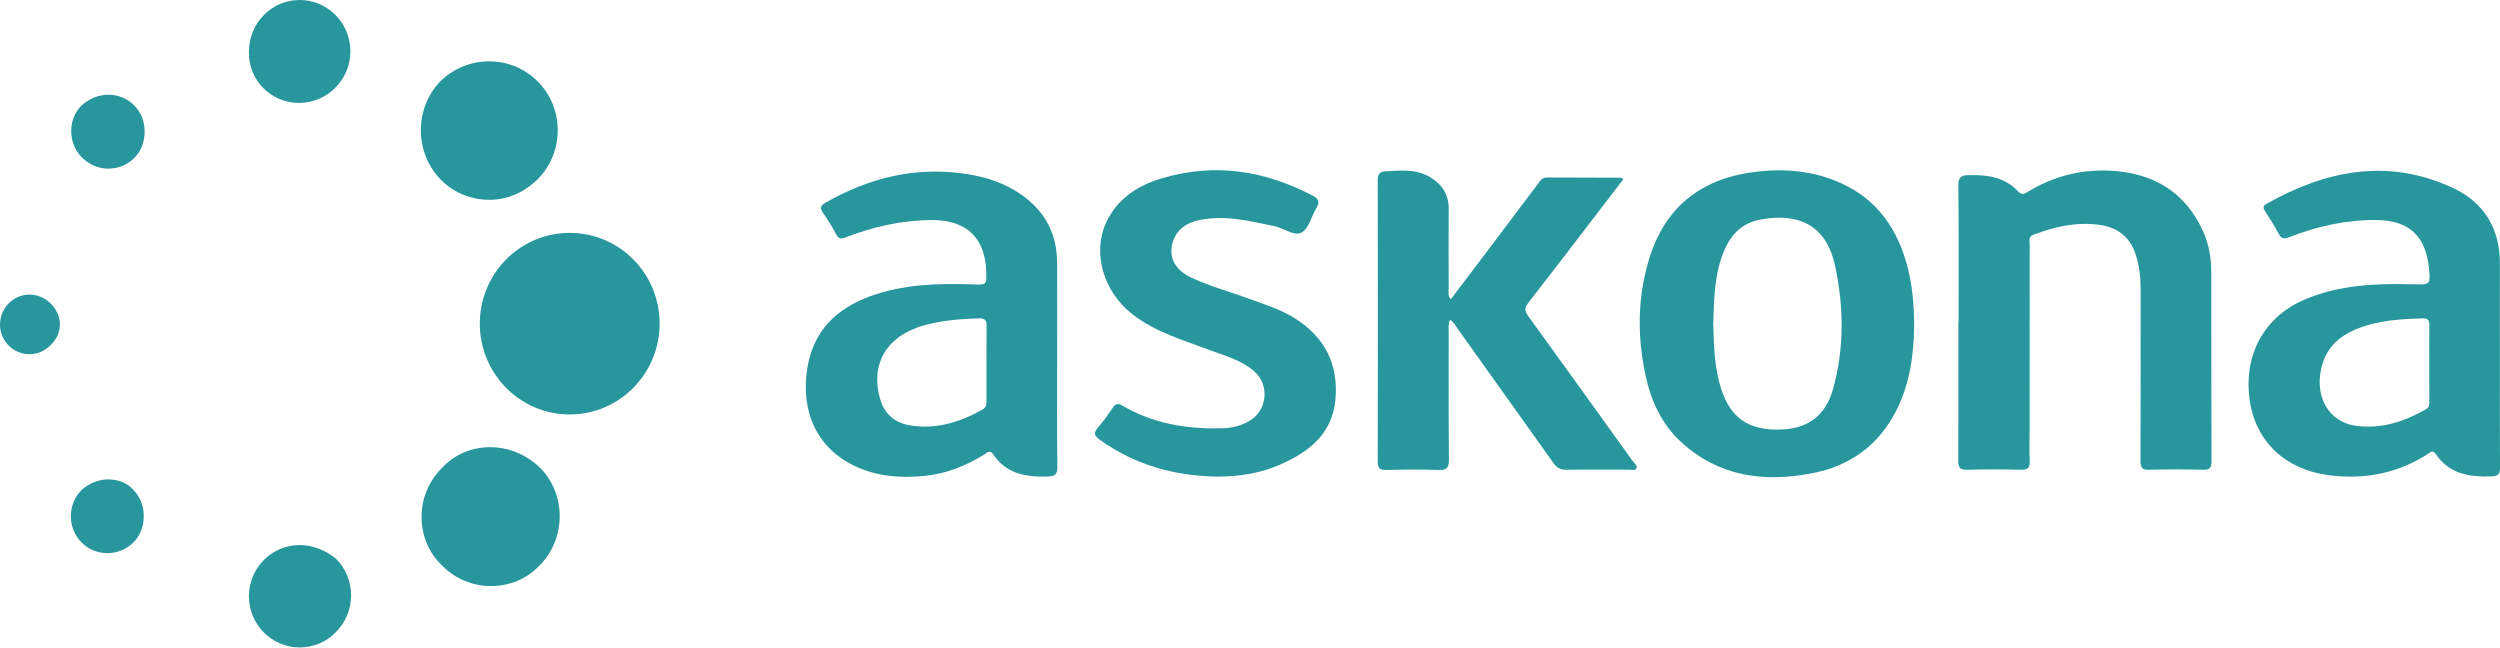
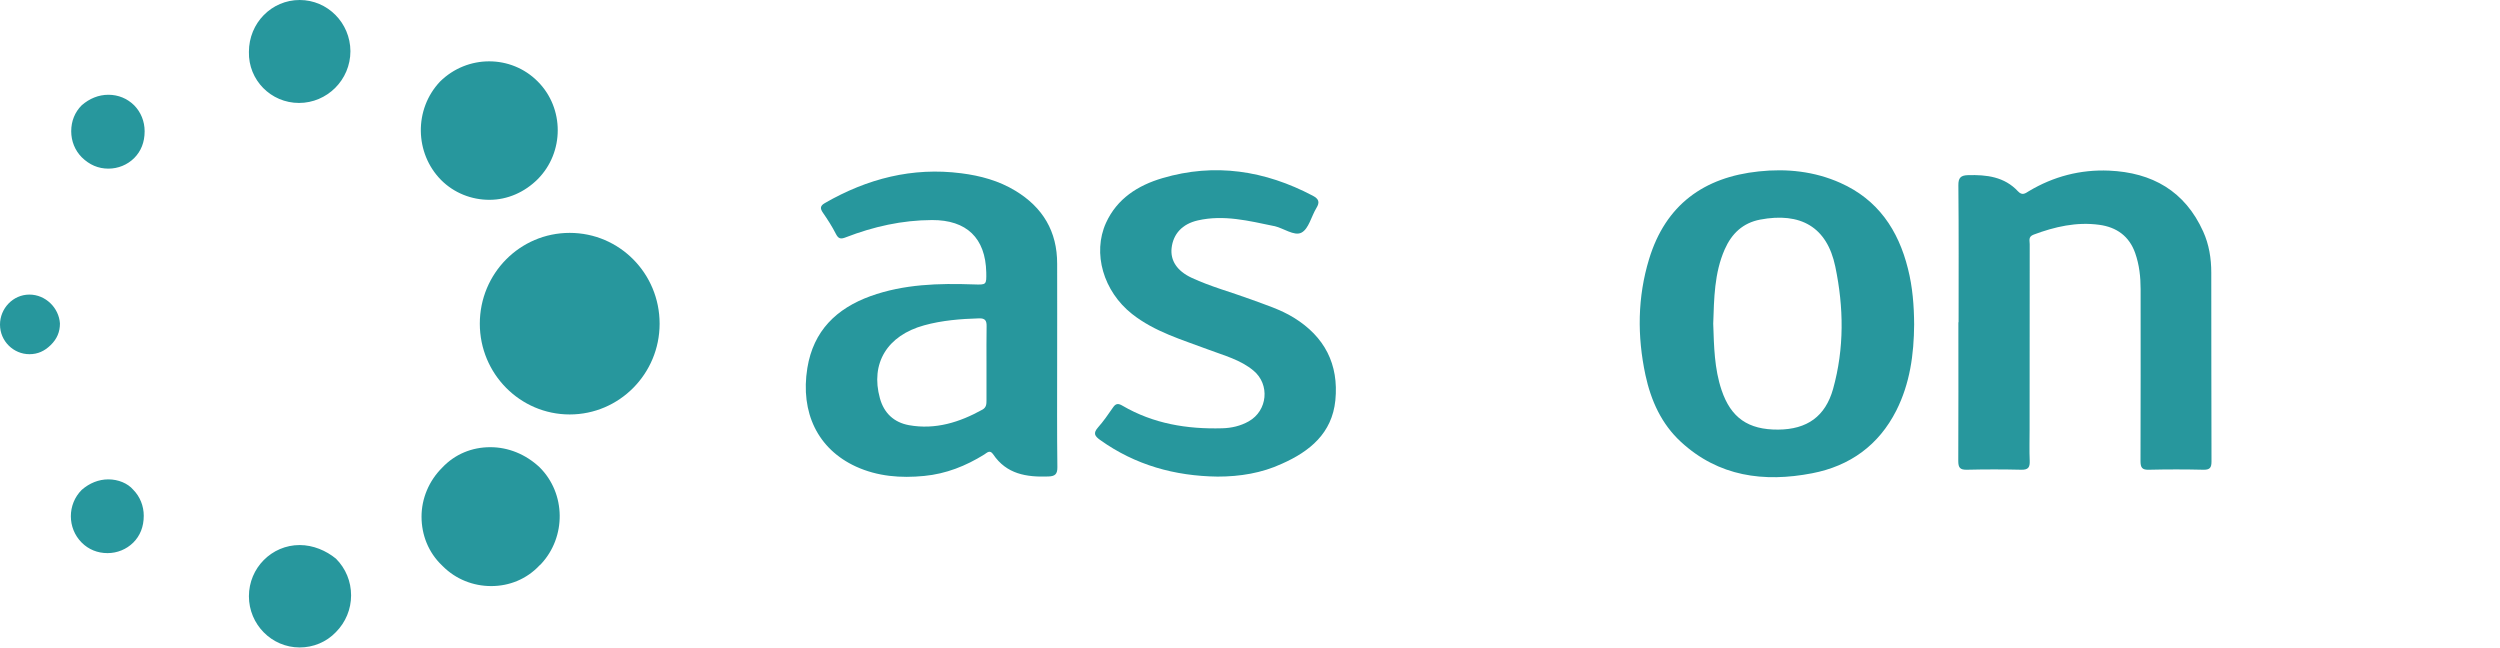
<svg xmlns="http://www.w3.org/2000/svg" version="1.2" baseProfile="tiny" id="Слой_1" x="0px" y="0px" viewBox="0 0 226.08 58.56" xml:space="preserve">
  <g>
    <g>
      <path fill="#27979D" d="M95.6,32.93c0,3.1-0.02,6.21,0.02,9.31c0.01,0.65-0.22,0.83-0.82,0.85c-1.97,0.07-3.78-0.21-4.99-2.01    c-0.3-0.44-0.56-0.13-0.8,0.02c-1.67,1.04-3.46,1.75-5.43,1.94c-2.12,0.21-4.21,0.05-6.18-0.85c-3.44-1.58-5.04-4.87-4.39-8.91    c0.55-3.37,2.63-5.38,5.71-6.5c3.03-1.09,6.18-1.17,9.34-1.06c1.15,0.04,1.15,0.04,1.13-1.09c-0.07-3.11-1.78-4.74-4.9-4.73    c-2.71,0.01-5.29,0.59-7.8,1.56c-0.43,0.17-0.66,0.16-0.89-0.29c-0.34-0.67-0.75-1.31-1.18-1.93c-0.27-0.39-0.26-0.63,0.18-0.88    c3.83-2.2,7.9-3.26,12.33-2.69c1.73,0.22,3.39,0.67,4.89,1.58c2.48,1.5,3.79,3.68,3.78,6.61C95.6,26.88,95.61,29.9,95.6,32.93    C95.61,32.93,95.61,32.93,95.6,32.93z M89.21,32.89c0-1.13-0.01-2.26,0.01-3.39c0.01-0.5-0.13-0.73-0.69-0.71    c-1.67,0.05-3.33,0.18-4.96,0.63c-3.34,0.92-4.87,3.44-4,6.59c0.37,1.35,1.27,2.19,2.63,2.44c2.39,0.43,4.58-0.26,6.65-1.41    c0.35-0.2,0.36-0.5,0.36-0.83C89.21,35.1,89.21,34,89.21,32.89z" />
-       <path fill="#27979D" d="M226.07,32.62c0,3.21-0.01,6.42,0.01,9.63c0.01,0.57-0.14,0.81-0.74,0.83c-2,0.07-3.84-0.2-5.07-2.02    c-0.28-0.42-0.51-0.13-0.73,0c-2.73,1.75-5.69,2.32-8.89,1.92c-3.97-0.5-6.68-3.03-7.21-6.82c-0.57-4.07,1.32-7.51,4.95-9.06    c3.13-1.34,6.43-1.48,9.77-1.39c1.65,0.04,1.65,0.06,1.48-1.59c-0.3-2.79-1.83-4.18-4.64-4.22c-2.76-0.04-5.41,0.54-7.96,1.54    c-0.47,0.19-0.72,0.17-0.97-0.29c-0.37-0.69-0.78-1.36-1.21-2.01c-0.21-0.31-0.24-0.51,0.11-0.71c5.4-3.04,10.99-4.16,16.84-1.44    c2.83,1.32,4.27,3.68,4.26,6.86C226.06,26.79,226.07,29.71,226.07,32.62z M219.68,32.88c0-1.16-0.01-2.32,0.01-3.48    c0.01-0.45-0.15-0.62-0.61-0.61c-1.67,0.05-3.34,0.14-4.96,0.61c-2.03,0.6-3.68,1.63-4.2,3.9c-0.6,2.6,0.67,4.85,3.1,5.2    c2.3,0.33,4.42-0.37,6.4-1.51c0.28-0.16,0.27-0.44,0.27-0.71C219.68,35.14,219.68,34.01,219.68,32.88z" />
      <path fill="#27979D" d="M173.1,29.35c-0.02,2.7-0.38,5.33-1.61,7.77c-1.59,3.14-4.19,5.02-7.62,5.68    c-4.36,0.84-8.45,0.3-11.86-2.84c-1.76-1.62-2.71-3.73-3.21-6.05c-0.75-3.52-0.72-7.03,0.33-10.48c1.49-4.9,4.95-7.41,9.93-7.93    c2.53-0.27,5.02-0.01,7.37,1.04c3.39,1.51,5.24,4.26,6.11,7.76C172.96,25.95,173.09,27.65,173.1,29.35z M154.93,29.27    c0.07,2.05,0.1,4.07,0.76,6.02c0.84,2.48,2.39,3.58,5.12,3.56c2.61-0.02,4.26-1.19,4.96-3.68c1.02-3.66,0.97-7.37,0.2-11.06    c-0.75-3.6-3.15-4.94-6.8-4.25c-1.56,0.3-2.57,1.26-3.2,2.69C155.02,24.71,155.01,27.01,154.93,29.27z" />
      <path fill="#27979D" d="M177.12,29.15c0-4.13,0.02-8.26-0.02-12.39c-0.01-0.67,0.21-0.9,0.85-0.92c1.7-0.05,3.31,0.14,4.54,1.46    c0.39,0.42,0.67,0.18,0.98-0.01c2.24-1.34,4.67-1.97,7.26-1.86c3.9,0.17,6.86,1.85,8.51,5.51c0.53,1.17,0.73,2.43,0.73,3.71    c0.01,5.69,0,11.39,0.02,17.08c0,0.54-0.13,0.76-0.72,0.75c-1.64-0.04-3.29-0.04-4.94,0c-0.63,0.02-0.76-0.21-0.76-0.79    c0.02-5.18,0.01-10.36,0.01-15.54c0-1.11-0.12-2.21-0.49-3.26c-0.54-1.54-1.69-2.35-3.25-2.56c-2.05-0.28-4.02,0.17-5.94,0.89    c-0.5,0.19-0.35,0.54-0.35,0.86c-0.01,5.59-0.01,11.17-0.01,16.76c0,0.94-0.03,1.89,0.01,2.83c0.02,0.57-0.11,0.82-0.75,0.81    c-1.64-0.04-3.29-0.04-4.94,0c-0.61,0.01-0.77-0.19-0.77-0.79c0.02-4.18,0.01-8.37,0.01-12.55    C177.11,29.15,177.12,29.15,177.12,29.15z" />
-       <path fill="#27979D" d="M131.12,28.93c-0.17,0.4-0.11,0.77-0.11,1.13c0,3.83-0.02,7.66,0.02,11.5c0.01,0.75-0.22,0.97-0.96,0.94    c-1.56-0.06-3.13-0.04-4.7,0c-0.6,0.01-0.78-0.15-0.78-0.77c0.02-8.47,0.02-16.95,0-25.42c0-0.53,0.14-0.79,0.7-0.82    c1.37-0.07,2.75-0.23,4.02,0.52c1.12,0.66,1.71,1.6,1.7,2.91c-0.02,2.4-0.01,4.8,0,7.21c0,0.28-0.11,0.59,0.19,0.93    c0.95-1.26,1.89-2.48,2.82-3.72c1.72-2.28,3.44-4.56,5.15-6.84c0.18-0.25,0.35-0.45,0.7-0.45c2.24,0.01,4.48,0.01,6.72,0.02    c0.04,0,0.08,0.05,0.21,0.14c-0.88,1.15-1.76,2.29-2.63,3.43c-1.98,2.58-3.96,5.18-5.96,7.74c-0.35,0.44-0.35,0.73-0.02,1.19    c3.18,4.38,6.33,8.78,9.49,13.17c0.13,0.19,0.43,0.36,0.3,0.61c-0.13,0.24-0.44,0.12-0.67,0.12c-1.89,0.01-3.78-0.02-5.67,0.01    c-0.52,0.01-0.84-0.17-1.14-0.58c-2.9-4.08-5.81-8.16-8.72-12.23C131.59,29.42,131.47,29.11,131.12,28.93z" />
      <path fill="#27979D" d="M110.11,43.1c-3.87-0.05-7.44-1.04-10.62-3.31c-0.5-0.36-0.65-0.61-0.2-1.13c0.5-0.56,0.93-1.19,1.36-1.81    c0.25-0.37,0.47-0.39,0.86-0.16c2.79,1.63,5.84,2.13,9.02,2.04c0.84-0.02,1.66-0.21,2.4-0.63c1.7-0.96,1.93-3.33,0.43-4.58    c-1.18-0.99-2.67-1.37-4.07-1.9c-2.39-0.9-4.87-1.61-6.92-3.23c-2.58-2.04-3.6-5.49-2.35-8.24c1-2.19,2.89-3.39,5.1-4.04    c4.74-1.4,9.27-0.69,13.6,1.59c0.55,0.29,0.65,0.59,0.32,1.12c-0.46,0.76-0.69,1.88-1.35,2.22c-0.66,0.34-1.63-0.43-2.49-0.6    c-2.27-0.47-4.53-1.04-6.87-0.51c-1.42,0.32-2.24,1.23-2.38,2.51c-0.12,1.11,0.48,2.06,1.81,2.68c1.74,0.81,3.59,1.3,5.38,1.96    c1.31,0.49,2.65,0.9,3.85,1.64c2.8,1.72,4.09,4.22,3.77,7.48c-0.3,2.98-2.31,4.62-4.84,5.74C114.1,42.78,112.14,43.1,110.11,43.1z    " />
    </g>
    <g>
      <path fill="#27979D" d="M9.8,15.25c0.88,0,1.71-0.34,2.33-0.95c0.62-0.62,0.95-1.43,0.95-2.43c0-0.9-0.34-1.73-0.95-2.35    C11.51,8.91,10.7,8.57,9.8,8.57c-0.88,0-1.71,0.34-2.41,0.95c-0.62,0.62-0.95,1.43-0.95,2.35c0,0.9,0.34,1.73,0.95,2.35    C8.09,14.91,8.89,15.25,9.8,15.25z M2.66,26.64C1.17,26.64,0,27.9,0,29.35c0,1.51,1.23,2.68,2.66,2.68c0.76,0,1.37-0.28,1.93-0.83    s0.83-1.17,0.83-1.95C5.33,27.84,4.12,26.64,2.66,26.64z M27.1,49.29c-2.53,0-4.59,2.07-4.59,4.63c0,2.54,2.05,4.63,4.59,4.63    c1.23,0,2.41-0.48,3.28-1.39c0.88-0.89,1.37-2.07,1.37-3.32s-0.48-2.43-1.37-3.32C29.49,49.79,28.31,49.29,27.1,49.29z     M44.34,40.44c-1.65,0-3.2,0.62-4.37,1.87c-1.17,1.17-1.85,2.76-1.85,4.41s0.62,3.24,1.85,4.41l0.08,0.08    c1.17,1.17,2.74,1.79,4.37,1.79s3.2-0.62,4.37-1.87L48.93,51c2.27-2.43,2.27-6.36-0.14-8.75C47.54,41.08,45.97,40.44,44.34,40.44z     M39.89,16.28c1.17,1.17,2.74,1.79,4.37,1.79c1.65,0,3.2-0.7,4.37-1.87c2.41-2.43,2.41-6.42,0-8.83c-2.41-2.43-6.36-2.43-8.83,0    C37.42,9.88,37.5,13.86,39.89,16.28z M9.8,43.35c-0.88,0-1.71,0.34-2.41,0.95c-1.31,1.31-1.31,3.46,0,4.77    c0.62,0.62,1.43,0.95,2.33,0.95c0.88,0,1.71-0.34,2.33-0.95c0.62-0.62,0.95-1.43,0.95-2.43c0-0.89-0.34-1.73-0.95-2.35    C11.55,43.7,10.68,43.35,9.8,43.35z M27.04,9.31c2.53,0,4.65-2.07,4.65-4.69C31.67,2.07,29.63,0,27.1,0s-4.59,2.07-4.59,4.69    C22.45,7.24,24.5,9.31,27.04,9.31z M51.52,21.06c-4.51,0-8.13,3.68-8.13,8.21s3.64,8.21,8.13,8.21c4.49,0,8.13-3.68,8.13-8.21    S56.03,21.06,51.52,21.06z" />
    </g>
  </g>
</svg>